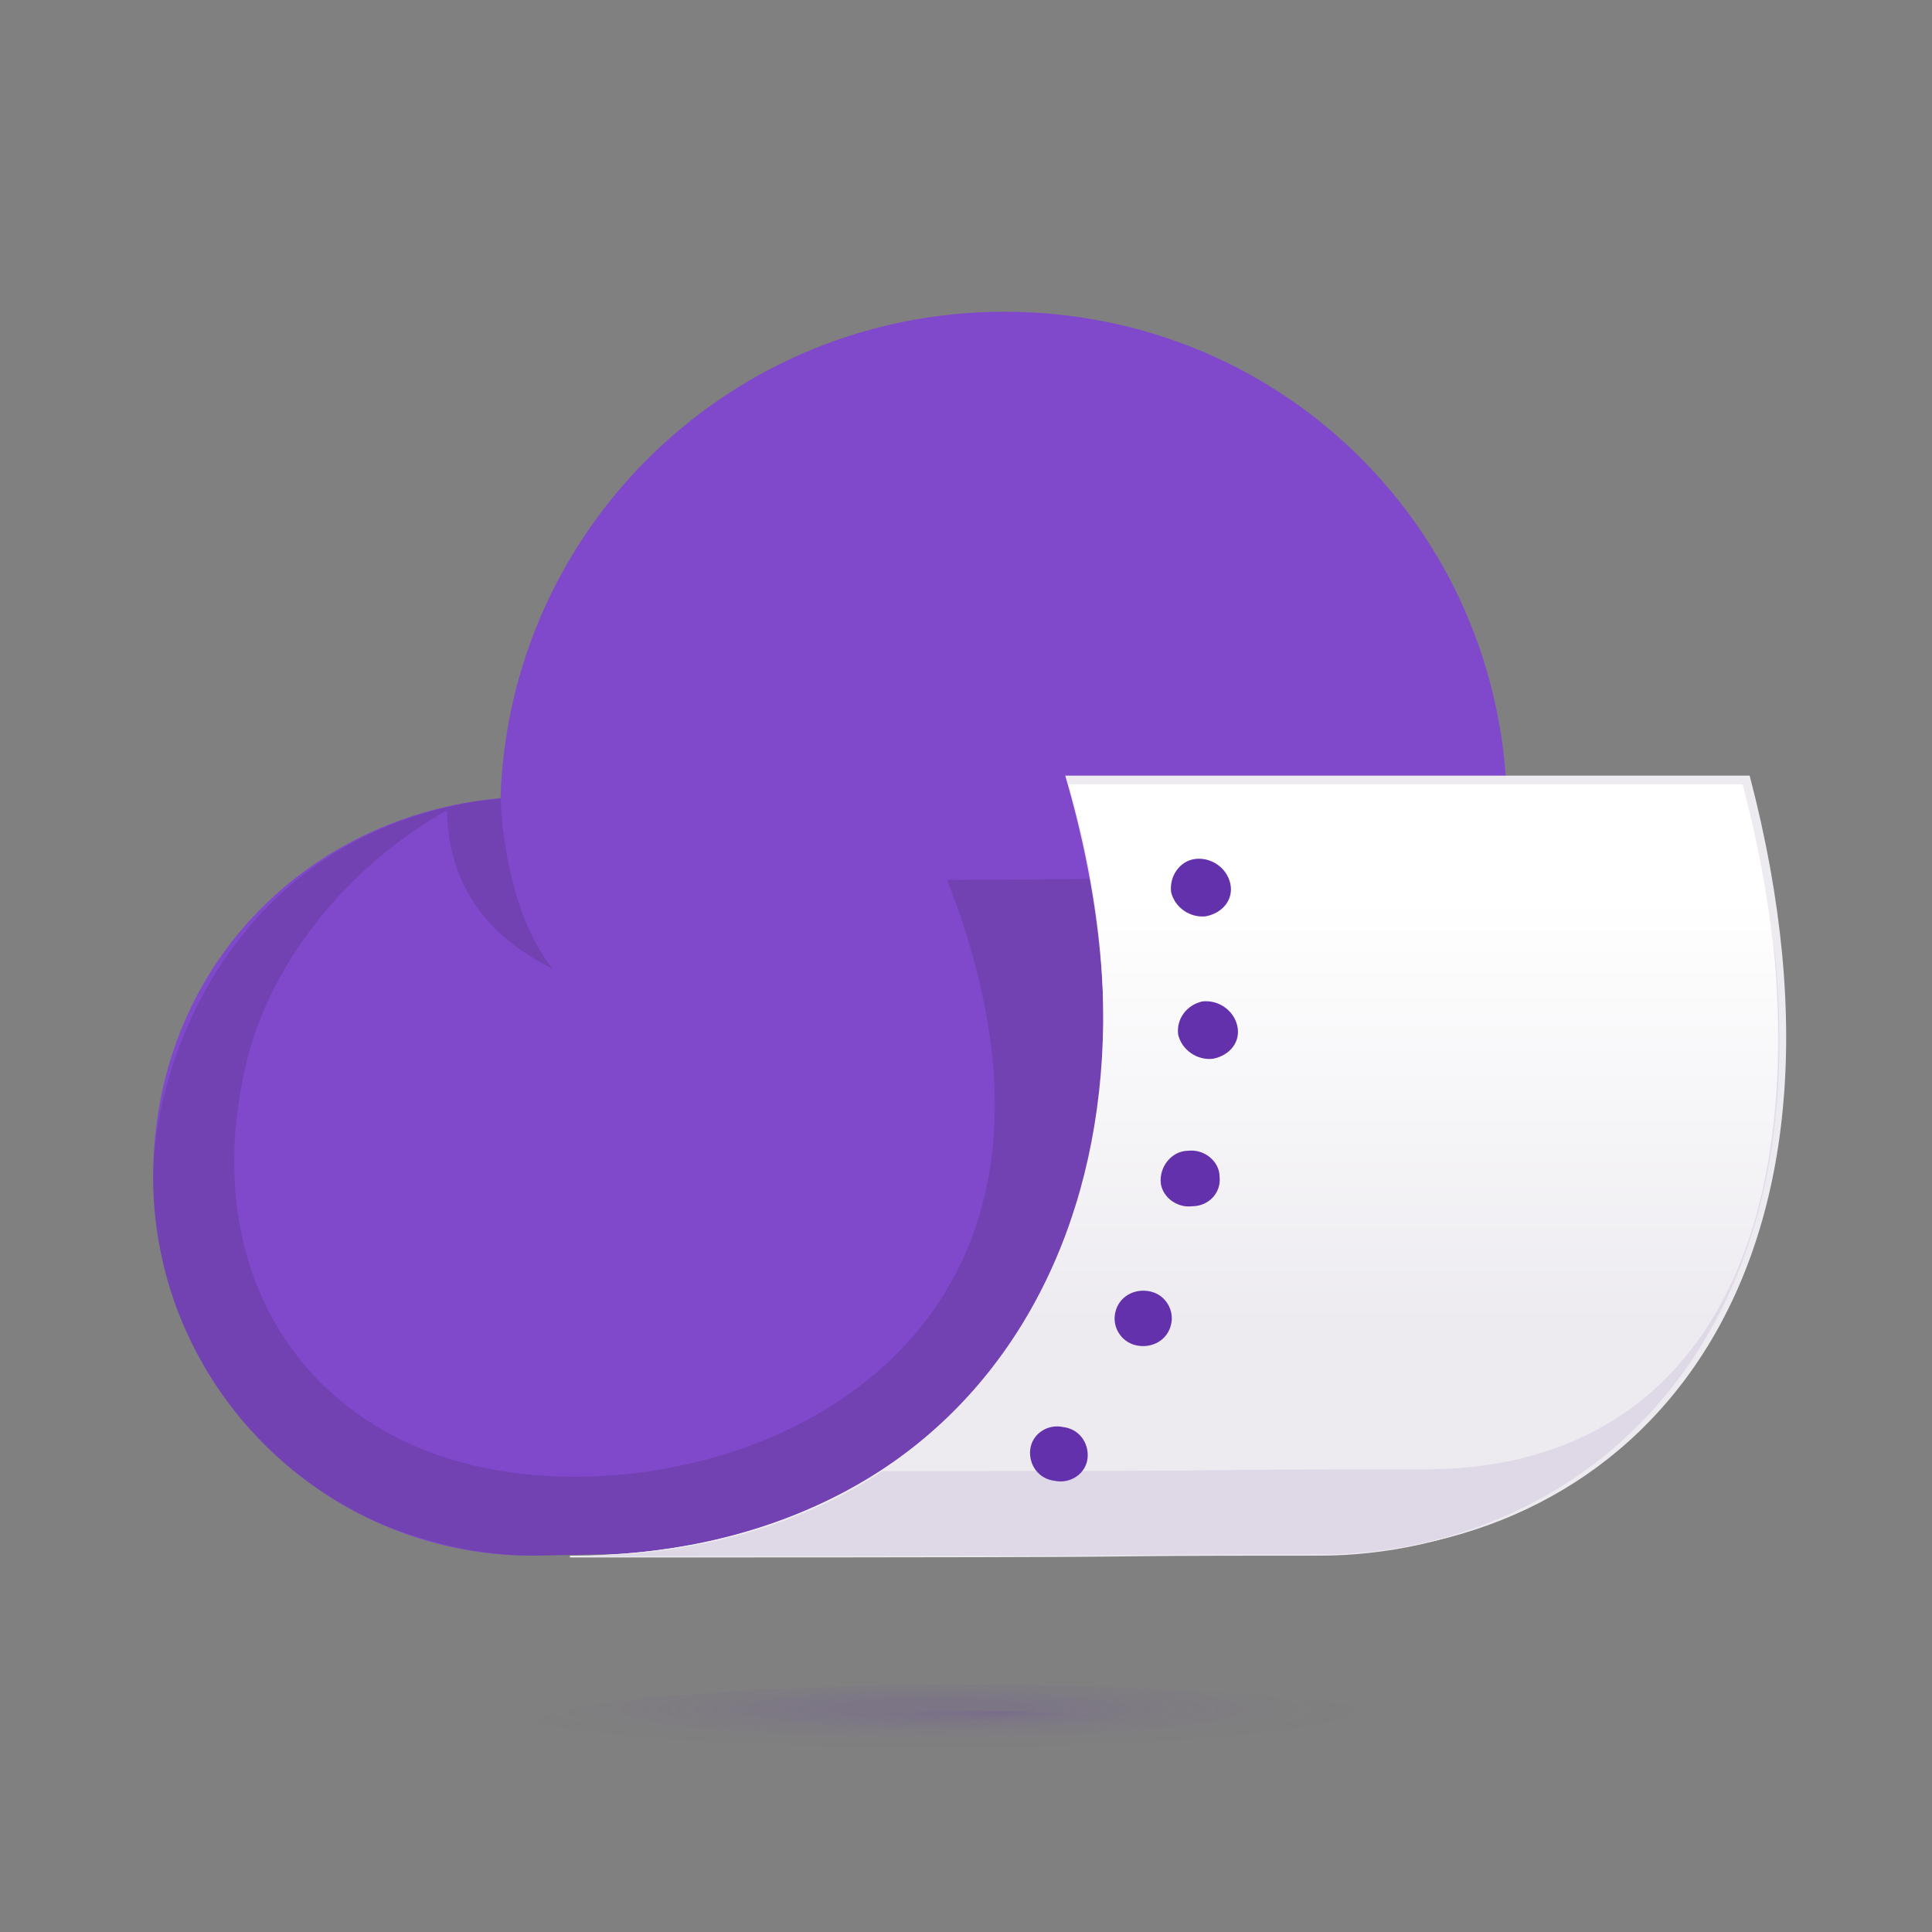
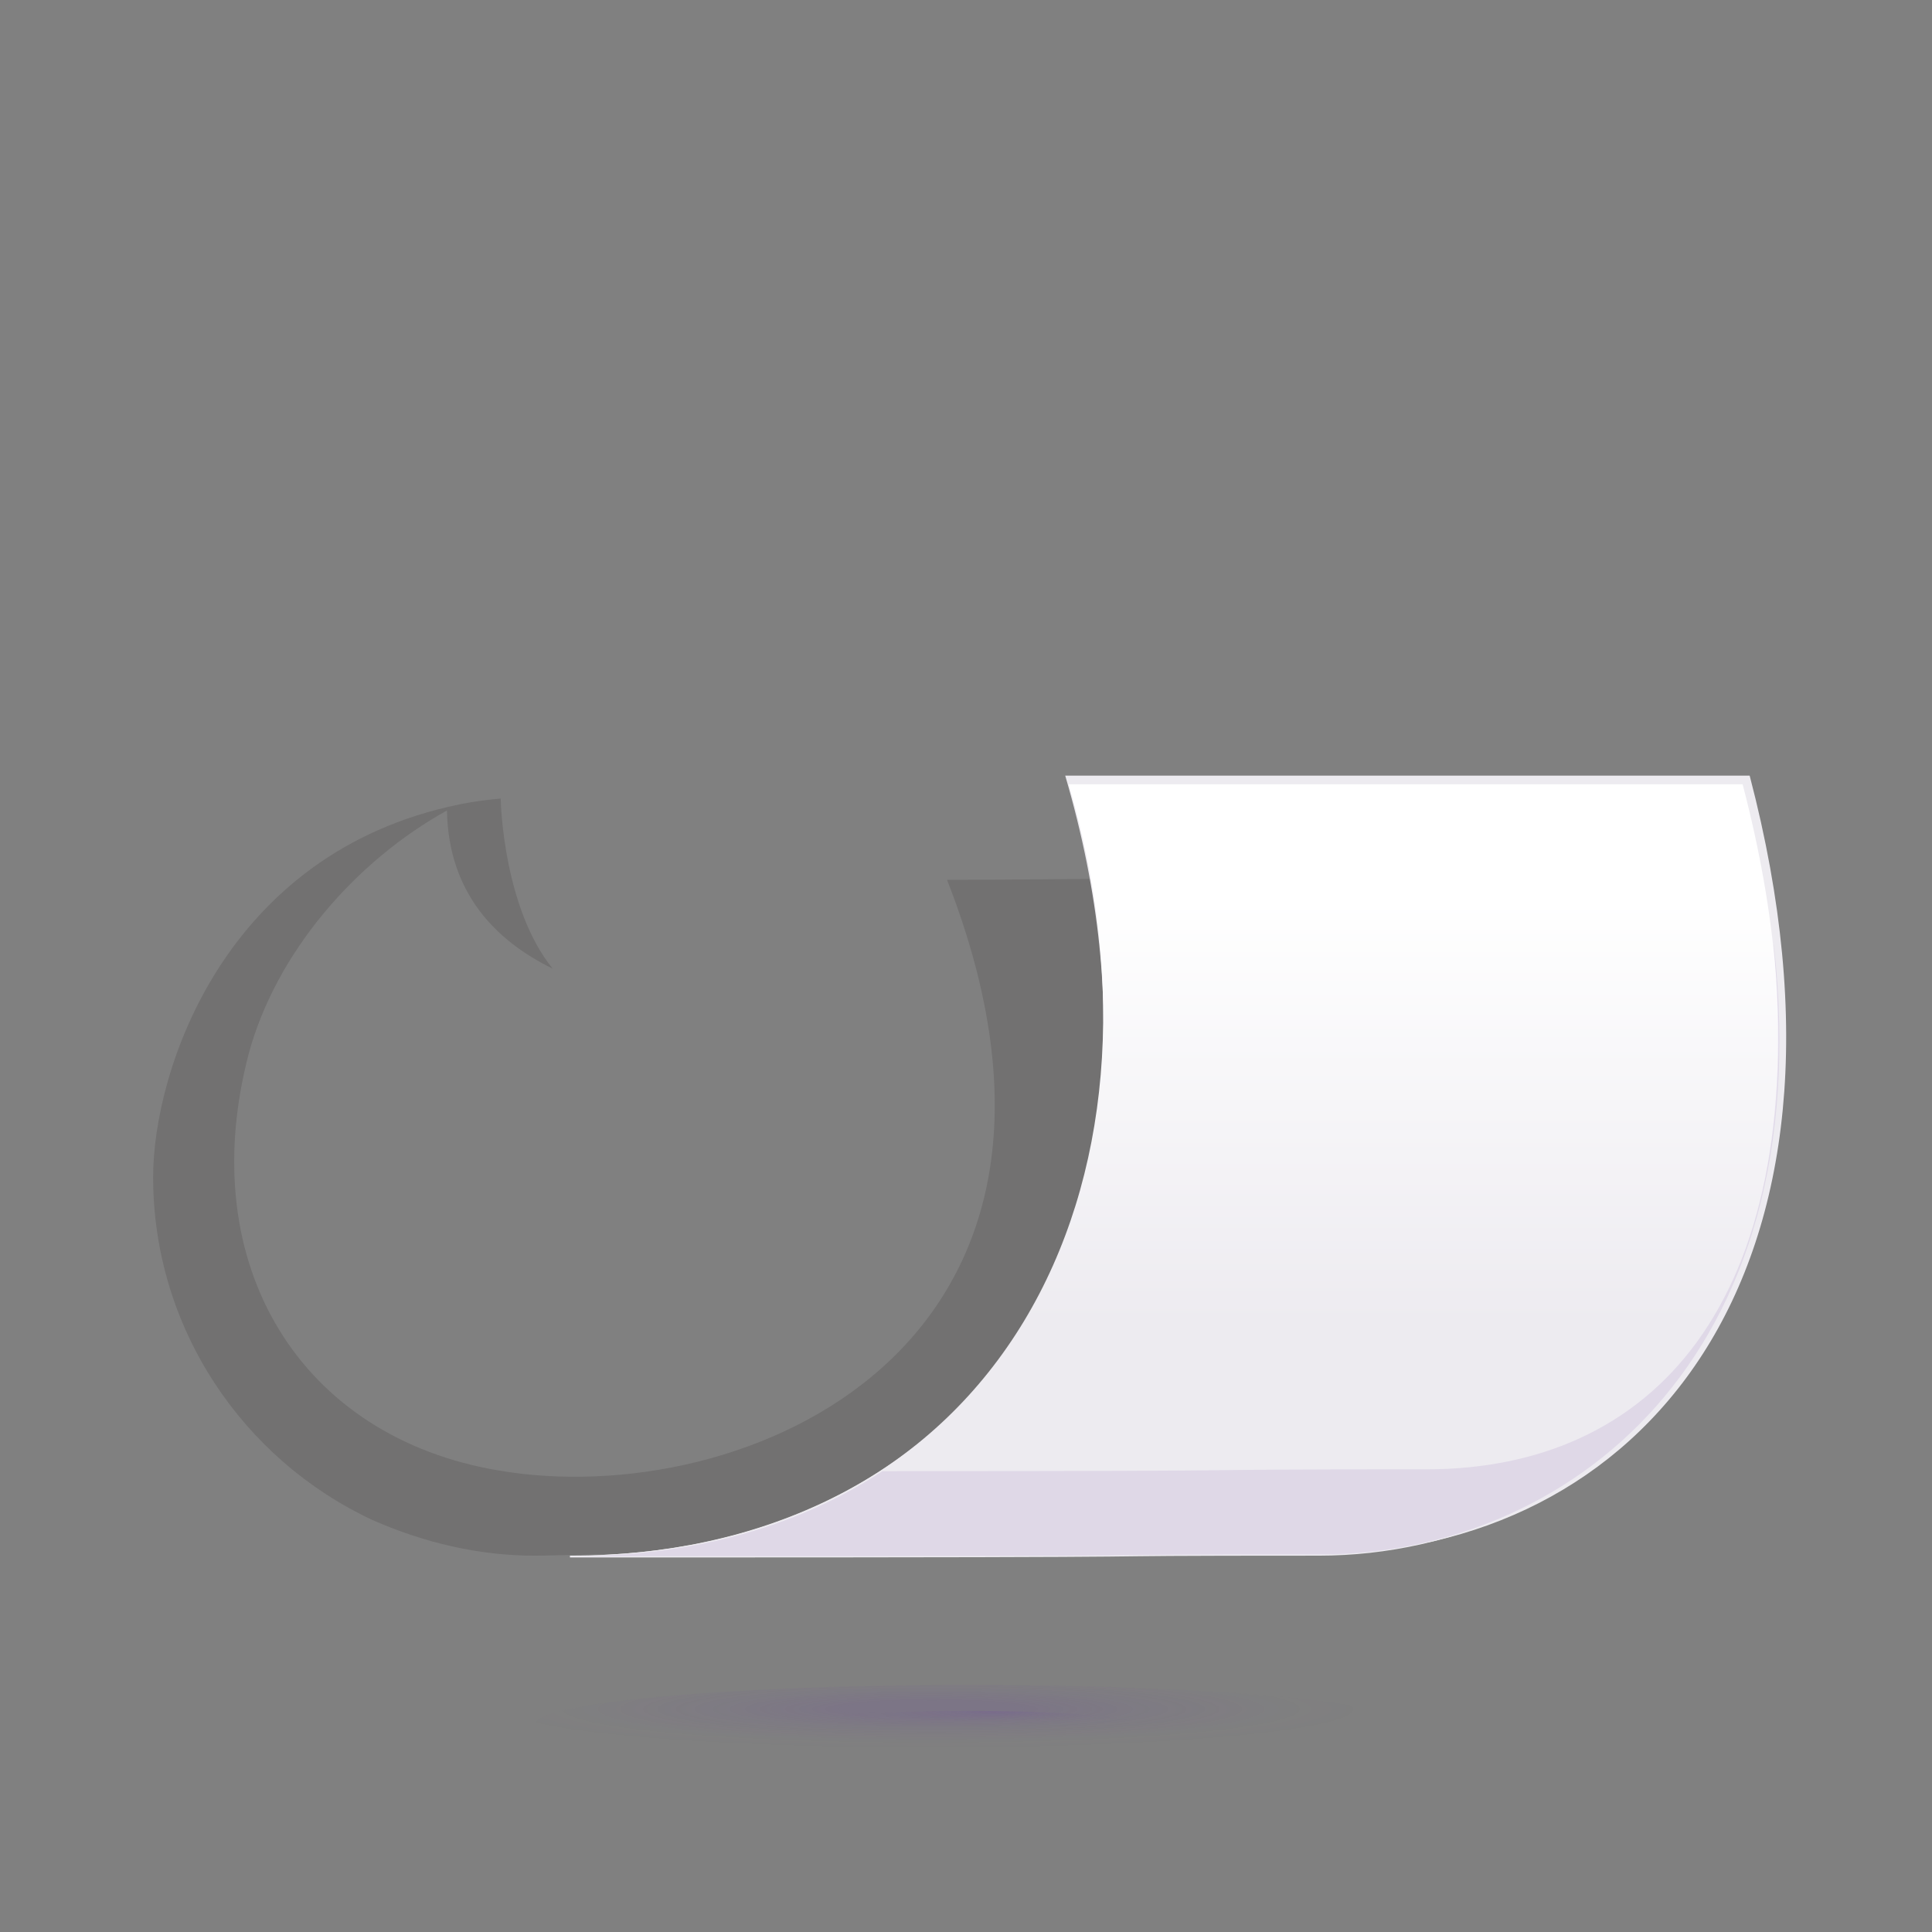
<svg xmlns="http://www.w3.org/2000/svg" data-name="Layer 1" viewBox="0 0 96 96">
  <rect x="0" y="0" width="96" height="96" fill="#808080" stroke="none" />
  <defs>
    <radialGradient id="a" cx="-460.15" cy="-5893.19" r="15.17" fx="-460.15" fy="-5893.19" gradientTransform="matrix(1.43 0 0 .13 704.29 851.04)" gradientUnits="userSpaceOnUse">
      <stop offset=".2" stop-color="#6431ac" />
      <stop offset=".32" stop-color="#6431ac" stop-opacity=".76" />
      <stop offset=".48" stop-color="#6431ac" stop-opacity=".49" />
      <stop offset=".63" stop-color="#6431ac" stop-opacity=".28" />
      <stop offset=".77" stop-color="#6431ac" stop-opacity=".12" />
      <stop offset=".9" stop-color="#6431ac" stop-opacity=".03" />
      <stop offset="1" stop-color="#6431ac" stop-opacity="0" />
    </radialGradient>
    <radialGradient id="b" cx="-506.04" cy="-5892.08" r="6.36" fx="-506.04" fy="-5892.08" gradientTransform="matrix(1.48 0 0 .13 798.31 851.04)" gradientUnits="userSpaceOnUse">
      <stop offset="0" stop-color="#6431ac" />
      <stop offset=".03" stop-color="#6431ac" stop-opacity=".91" />
      <stop offset=".14" stop-color="#6431ac" stop-opacity=".67" />
      <stop offset=".25" stop-color="#6431ac" stop-opacity=".46" />
      <stop offset=".37" stop-color="#6431ac" stop-opacity=".29" />
      <stop offset=".5" stop-color="#6431ac" stop-opacity=".16" />
      <stop offset=".63" stop-color="#6431ac" stop-opacity=".07" />
      <stop offset=".79" stop-color="#6431ac" stop-opacity=".02" />
      <stop offset="1" stop-color="#6431ac" stop-opacity="0" />
    </radialGradient>
    <linearGradient id="c" x1="58.35" x2="58.35" y1="1027.26" y2="988.9" gradientTransform="matrix(1 0 0 -1 0 1066.16)" gradientUnits="userSpaceOnUse">
      <stop offset=".15" stop-color="#fff" />
      <stop offset=".7" stop-color="#edebf0" />
    </linearGradient>
  </defs>
  <g fill="none" opacity=".7">
    <ellipse cx="48.2" cy="85.69" fill="url(#a)" data-name="Secondary shadow" opacity=".2" rx="21.63" ry="1.97" />
    <ellipse cx="48.02" cy="85.84" fill="url(#b)" data-name="Primary shadow" opacity=".2" rx="9.43" ry=".83" />
  </g>
-   <path fill="#8049cc" fill-rule="evenodd" d="M67.17 76.26c-3.97.35-40.74 1.04-40.74 1.04-10.36 0-18.82-8.46-18.82-18.82s7.6-17.96 17.26-18.82c.43-13.47 11.48-24.17 25.03-24.17s24.26 10.45 24.95 23.57c6.73 2.68 10.62 9.41 10.62 17.78 0 10.88-7.42 19.42-18.3 19.42z" />
  <path fill="#231f20" d="M47.06 43.72c9.11 23.3-10.15 31.42-22.27 29.35-9.84-1.64-15.19-10.19-12.43-20.72 1.36-5.01 5.29-9.55 9.85-12.08.07 4.12 2.45 6.49 5.25 7.86-2.41-2.98-2.58-8.11-2.58-8.45-1.17.1-2.06.29-2.09.3C11.16 42.37 7.61 53.19 7.61 58.49c0 7.52 4.47 14.03 10.88 17.03 2.53 1.12 5.28 1.78 8.06 1.78.44 0 2.07-.04 4.44-.09 9.29-.38 36.87-2.93 36.87-26.41 0-8.22-5.03-7.08-20.8-7.08z" opacity=".15" />
  <g>
    <path fill="#edebf0" d="M28.41 77.3c18.73 0 31.42-15.19 24.52-38.76h34.01c6.56 25.03-5.61 38.67-21.41 38.67 0 0-4.06-.35-37.12.09z" />
    <path fill="url(#c)" d="M28.33 77.3c21.24 0 30.64-18.3 24.77-38.33h33.49C93.5 65.38 79.08 77.3 65.53 77.3c-16.06 0-.35.09-34.36.09h-2.85v-.09z" />
    <path fill="rgba(90, 44, 156, .1)" d="M88.13 46.94c1.64 17.87-6.04 26.07-17.26 26.07-14.5 0-4.23.09-27.02.09-4.06 2.68-9.24 4.23-15.45 4.23h2.85c34.01 0 18.21-.09 34.36-.09 12.09 0 24.86-9.5 22.53-30.3z" />
-     <path fill="#6431ac" fill-rule="evenodd" d="M59.75 49.76c.78-.09 1.55.43 1.73 1.21s-.35 1.47-1.21 1.64c-.78.09-1.55-.43-1.73-1.21-.09-.78.43-1.47 1.21-1.64zm-.35-7.08c.78-.09 1.55.43 1.73 1.21s-.35 1.47-1.21 1.64c-.78.09-1.55-.43-1.73-1.21-.09-.78.43-1.55 1.21-1.64zm-.35 14.5c.78-.09 1.55.52 1.55 1.29.09.78-.52 1.47-1.38 1.47-.78.09-1.55-.52-1.55-1.29s.6-1.47 1.38-1.47zm-3.63 8.03c.17-.78.95-1.21 1.73-1.04.78.17 1.21.95 1.04 1.64-.17.78-.95 1.21-1.73 1.04-.78-.17-1.21-.95-1.04-1.64zm-4.23 6.82c.09-.78.86-1.29 1.64-1.12.78.09 1.29.78 1.21 1.55s-.86 1.29-1.64 1.12c-.78-.09-1.29-.78-1.21-1.55z" />
  </g>
</svg>